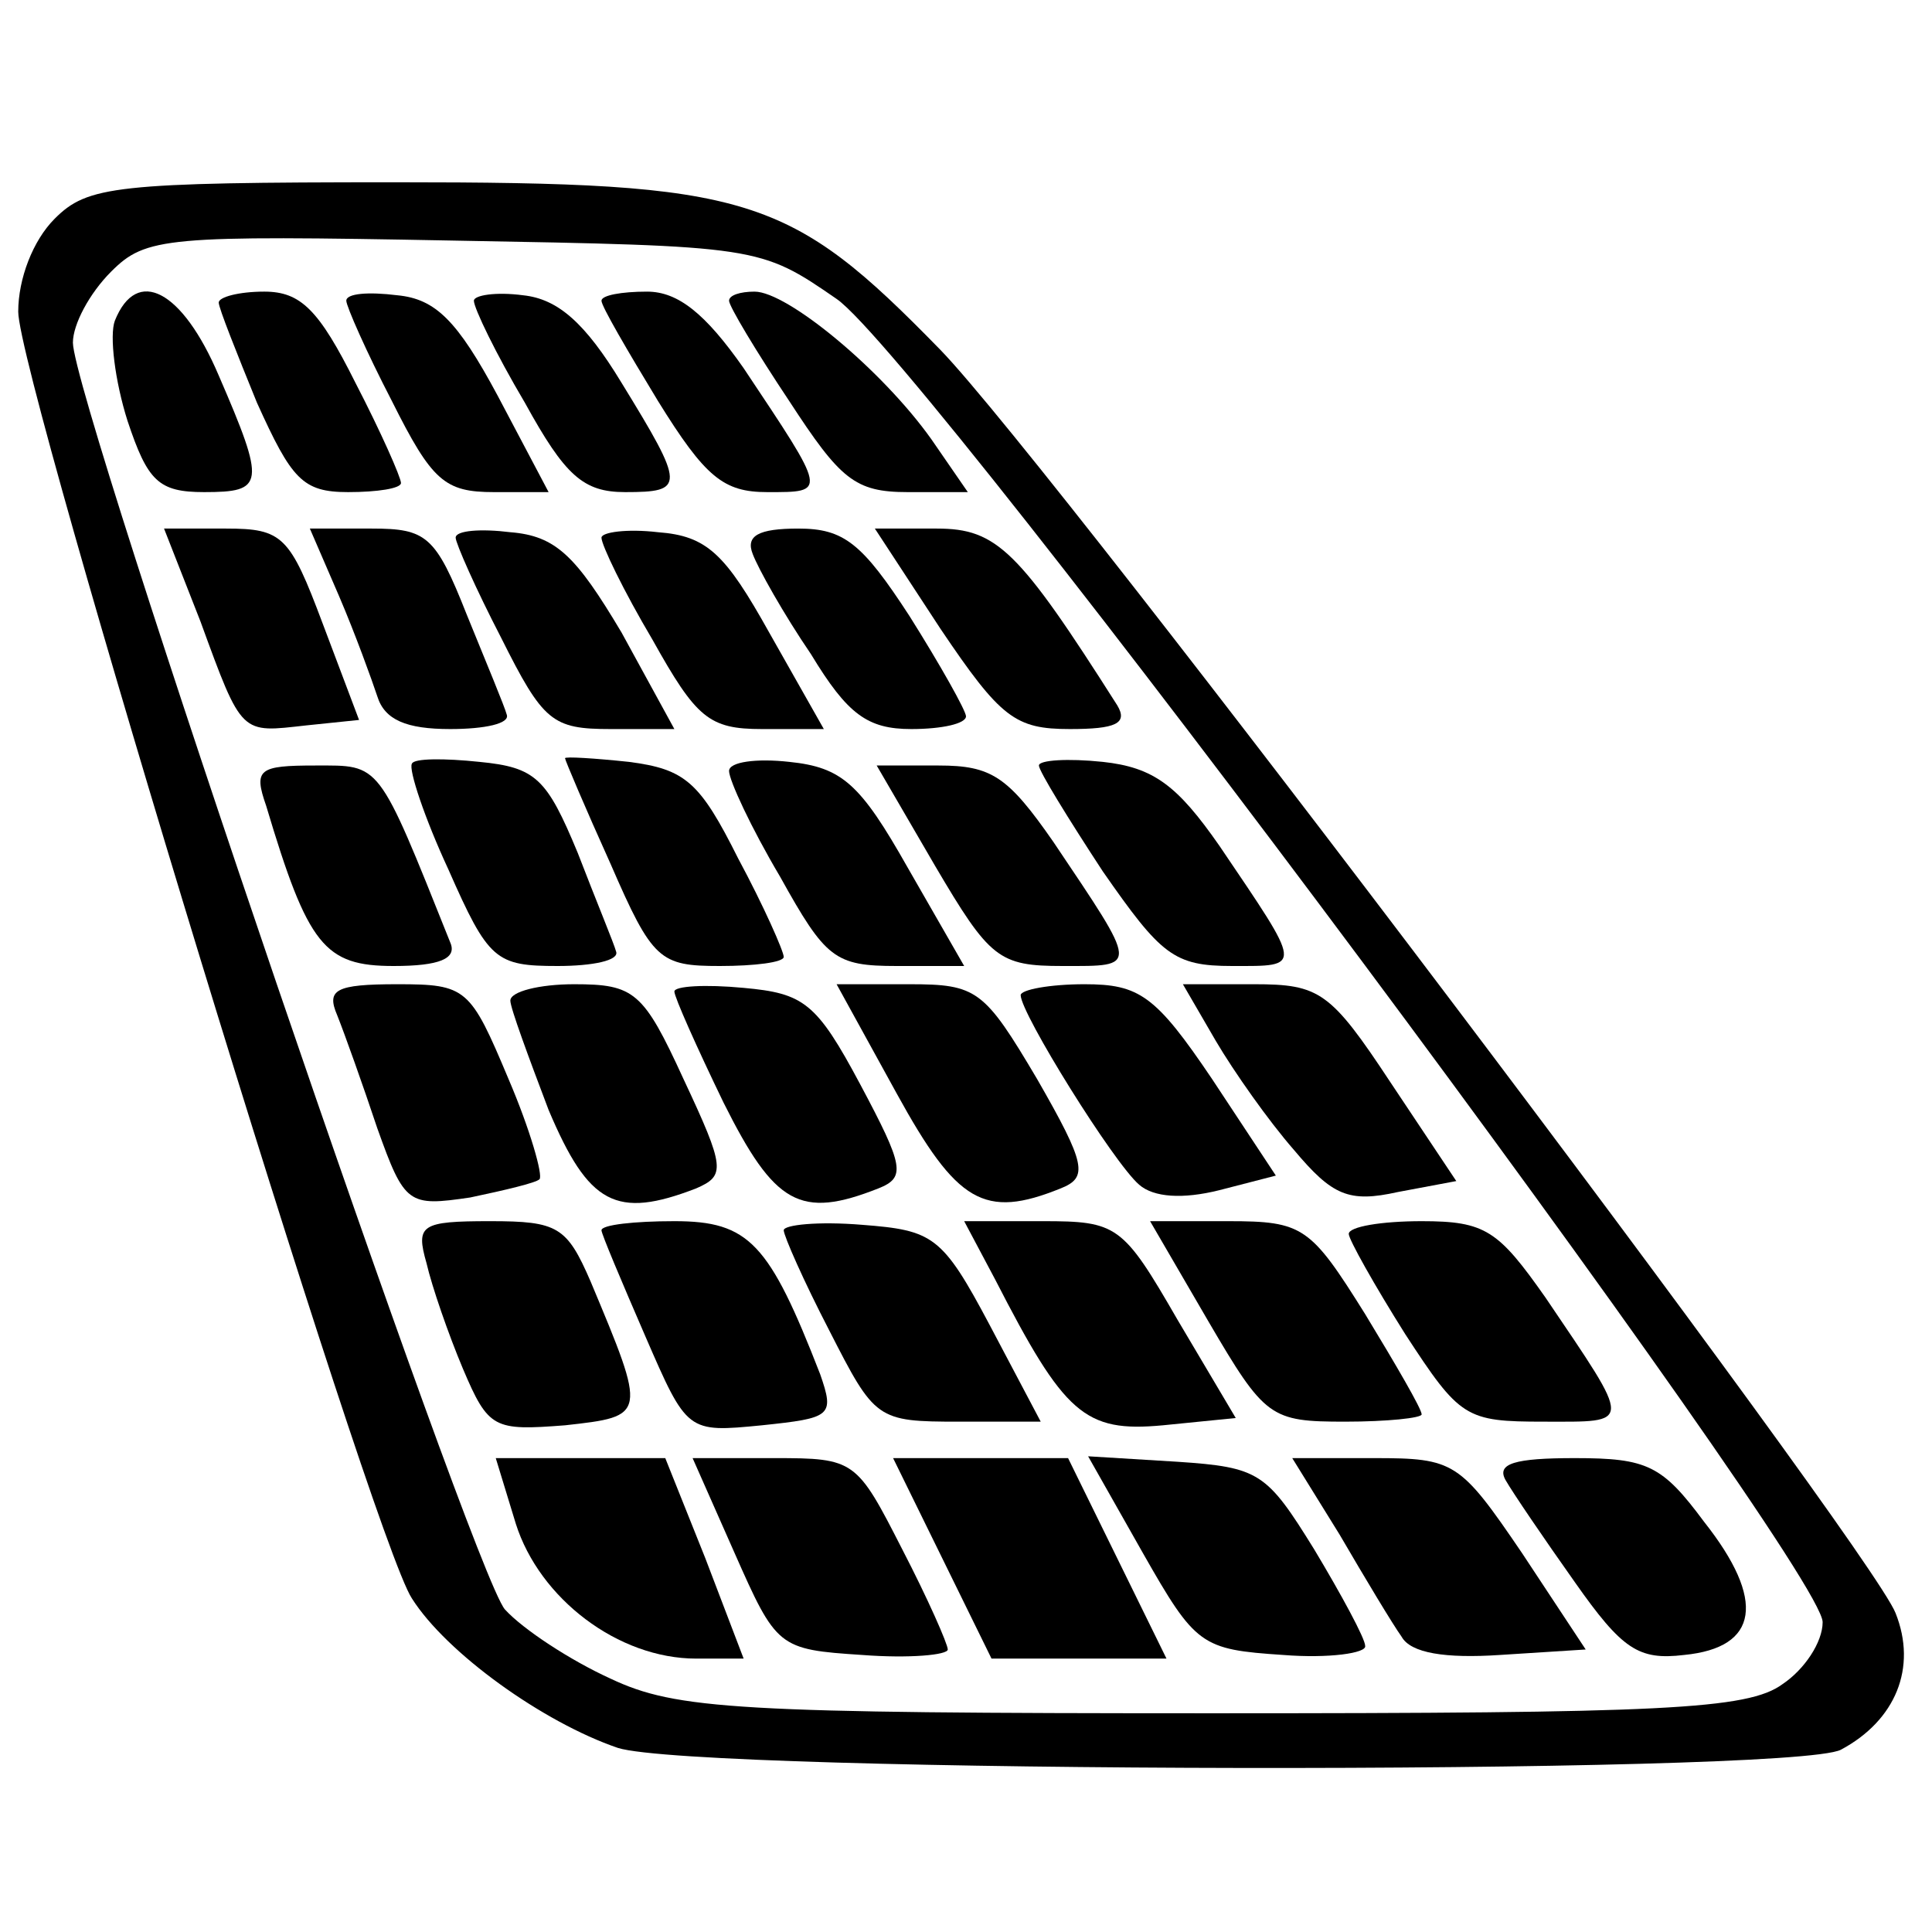
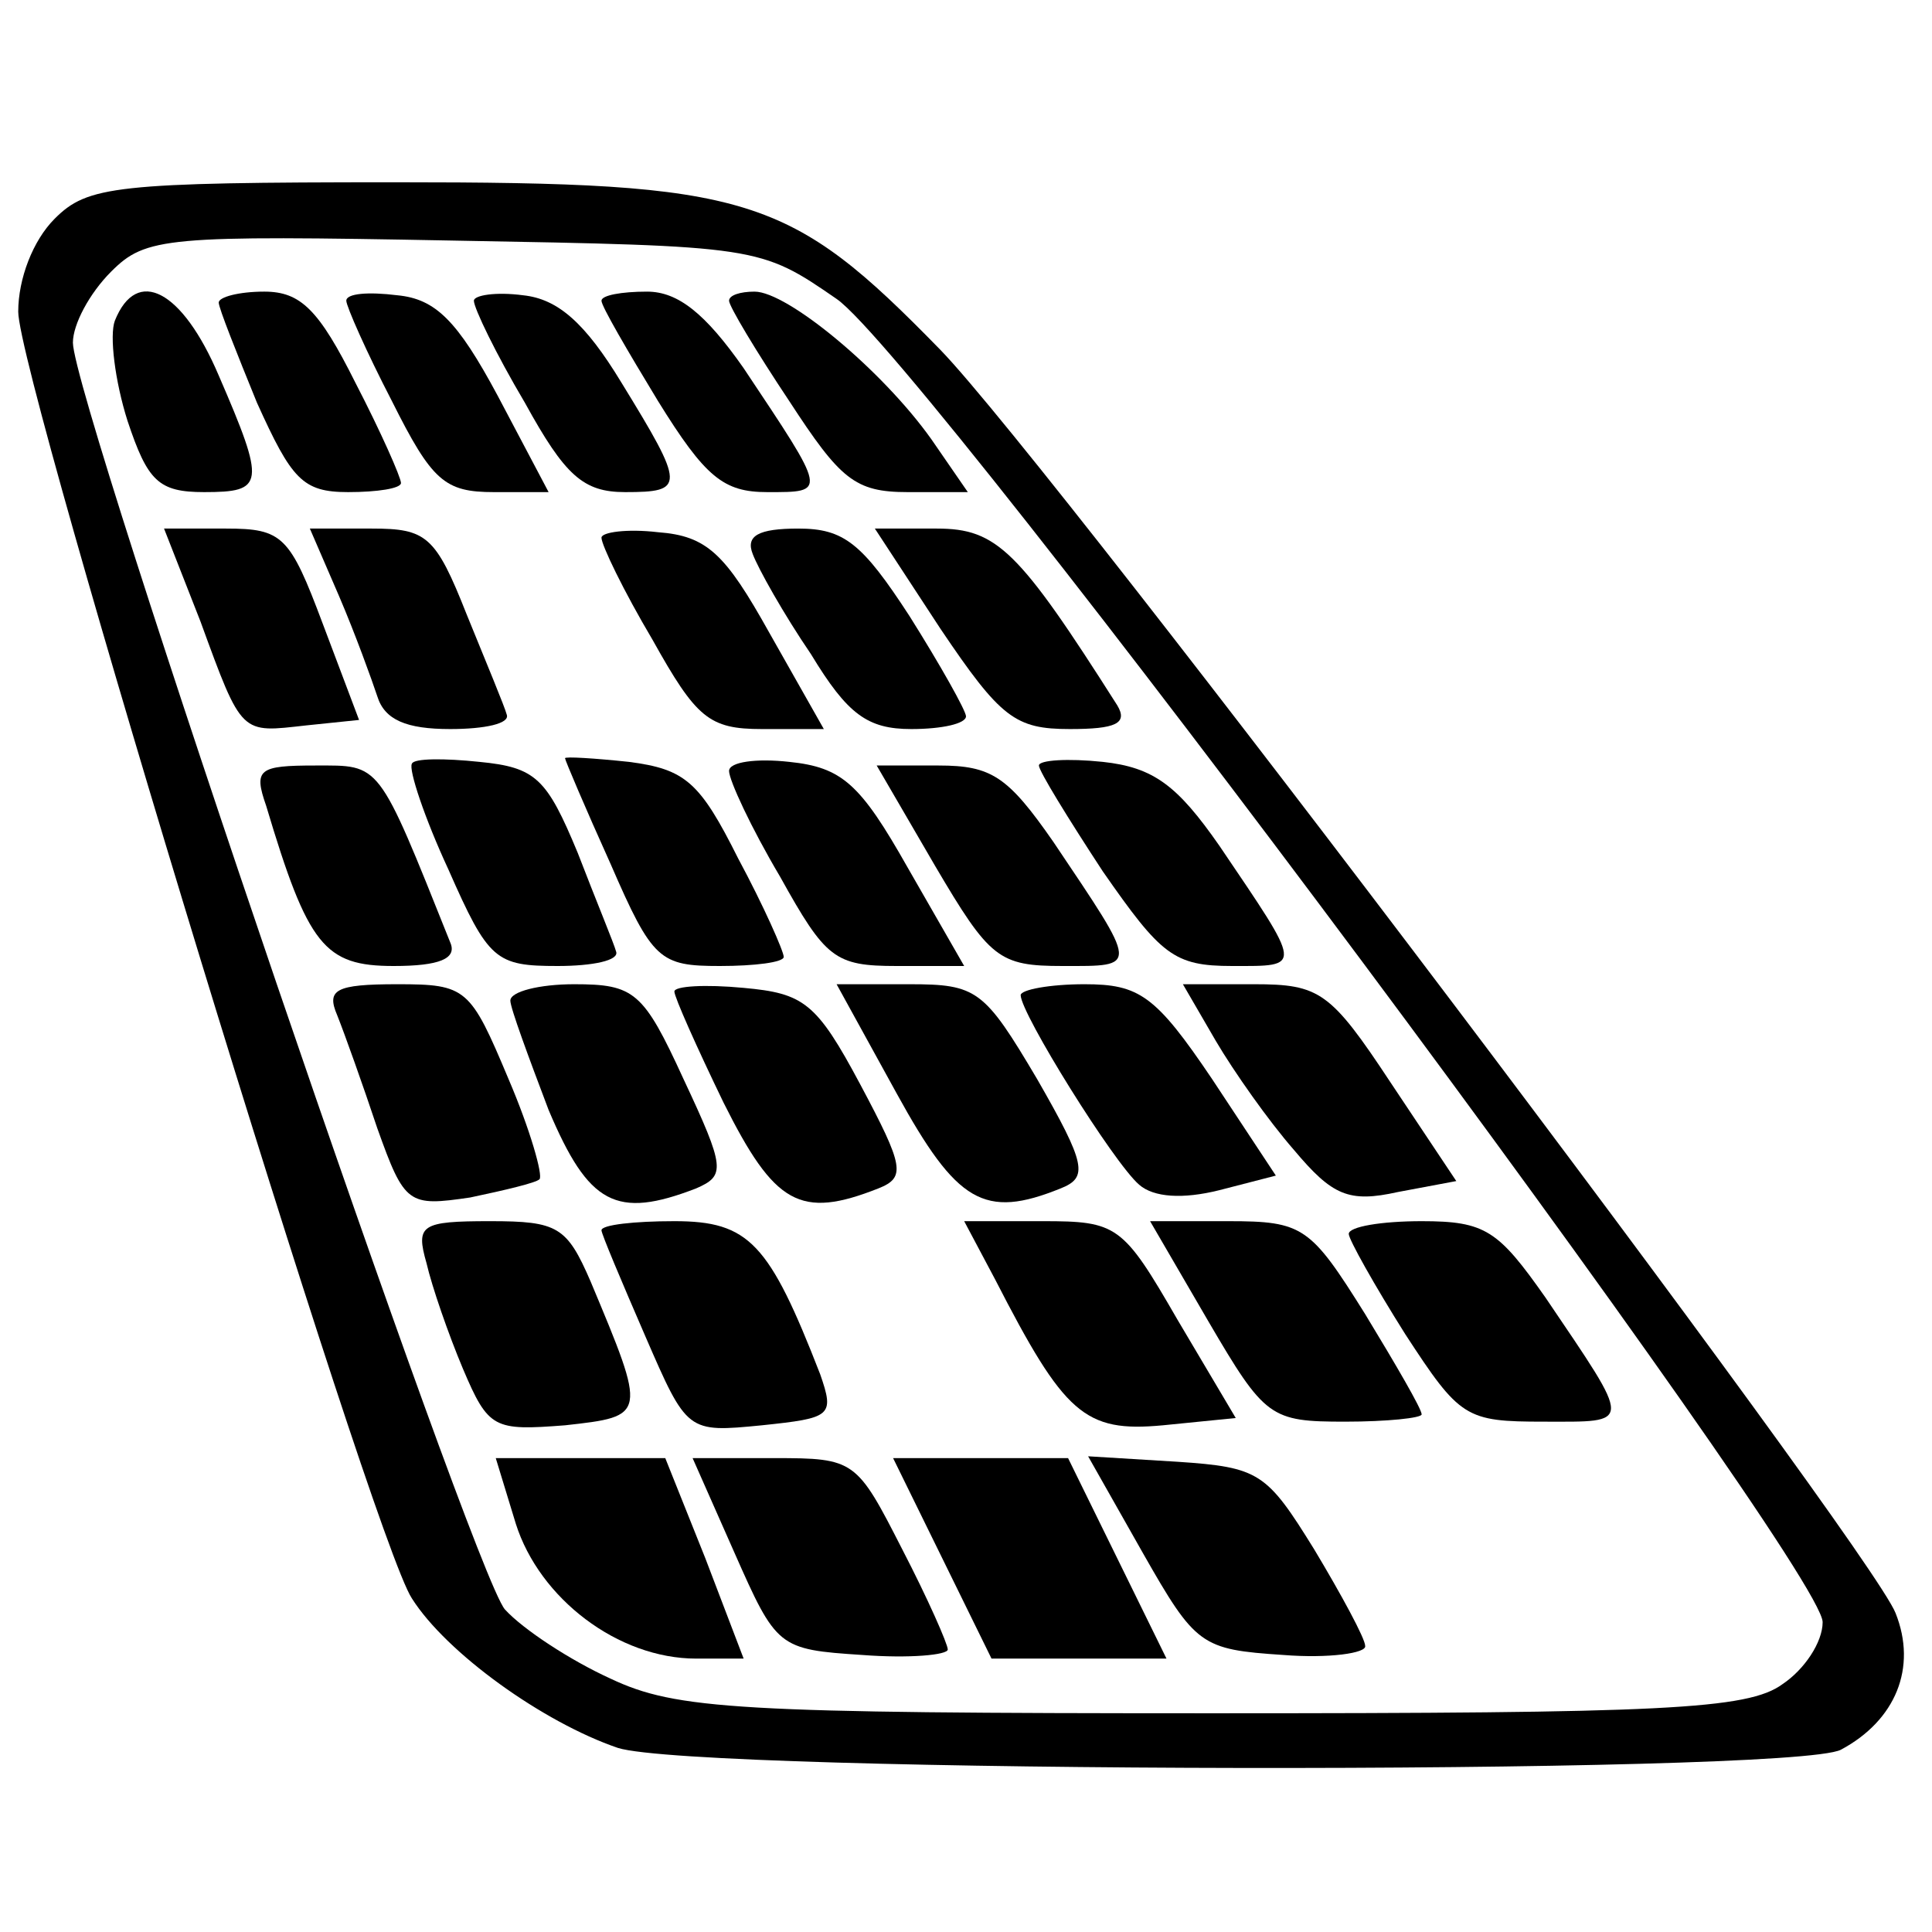
<svg xmlns="http://www.w3.org/2000/svg" version="1.0" width="106pt" height="106pt" viewBox="0 0 106 106" preserveAspectRatio="xMidYMid meet">
  <g transform="translate(0,106) scale(0.1,-0.1)" fill="#000000" stroke="none">
    <path d="M30 940 c-12 -12 -20 -33 -20 -51 0 -37 194 -673 216 -706 19 -30 72 -68 113 -82 44 -14 644 -15 671 -1 30 16 42 45 30 75 -14 36 -461 628 -524 693 -83 85 -104 92 -299 92 -154 0 -169 -2 -187 -20z m429 -44 c48 -33 541 -695 541 -726 0 -11 -10 -26 -22 -34 -19 -14 -66 -16 -313 -16 -260 0 -294 2 -330 19 -22 10 -48 27 -58 38 -18 21 -237 663 -237 695 0 10 9 27 21 39 19 19 30 20 188 17 167 -3 168 -3 210 -32z" />
    <path d="M63 884 c-3 -8 0 -33 7 -55 11 -33 17 -39 42 -39 33 0 34 4 8 64 -20 47 -45 60 -57 30z" />
    <path d="M120 894 c0 -3 10 -28 21 -55 19 -42 25 -49 50 -49 16 0 29 2 29 5 0 3 -11 28 -25 55 -20 40 -30 50 -50 50 -14 0 -25 -3 -25 -6z" />
    <path d="M190 895 c0 -3 11 -28 25 -55 22 -44 29 -50 56 -50 l30 0 -28 53 c-22 41 -34 53 -55 55 -16 2 -28 1 -28 -3z" />
    <path d="M260 895 c0 -4 12 -29 28 -56 22 -40 32 -49 55 -49 33 0 33 3 -2 60 -20 33 -35 46 -54 48 -15 2 -27 0 -27 -3z" />
    <path d="M330 895 c0 -3 14 -27 31 -55 26 -42 36 -50 60 -50 33 0 33 -1 -13 68 -21 30 -36 42 -53 42 -14 0 -25 -2 -25 -5z" />
    <path d="M400 895 c0 -3 15 -28 33 -55 28 -43 36 -50 65 -50 l33 0 -20 29 c-27 38 -79 81 -97 81 -8 0 -14 -2 -14 -5z" />
    <path d="M110 719 c23 -63 22 -61 58 -57 l29 3 -20 53 c-18 48 -22 52 -53 52 l-34 0 20 -51z" />
    <path d="M186 733 c9 -21 18 -46 21 -55 4 -13 16 -18 40 -18 19 0 33 3 31 8 -1 4 -11 28 -22 55 -17 43 -22 47 -52 47 l-34 0 16 -37z" />
-     <path d="M250 765 c0 -3 11 -28 25 -55 23 -46 28 -50 60 -50 l35 0 -29 53 c-25 42 -36 53 -61 55 -16 2 -30 1 -30 -3z" />
    <path d="M330 765 c0 -4 12 -29 28 -56 24 -43 31 -49 60 -49 l34 0 -30 53 c-24 43 -34 53 -61 55 -17 2 -31 0 -31 -3z" />
    <path d="M413 756 c3 -8 17 -33 32 -55 20 -33 31 -41 55 -41 17 0 30 3 30 7 0 3 -14 28 -31 55 -26 40 -36 48 -61 48 -22 0 -29 -4 -25 -14z" />
    <path d="M516 715 c33 -49 41 -55 71 -55 25 0 32 3 26 13 -54 85 -66 97 -99 97 l-34 0 36 -55z" />
    <path d="M226 641 c-2 -3 7 -30 20 -58 22 -50 26 -53 60 -53 19 0 34 3 32 8 -1 4 -11 28 -21 54 -17 41 -23 47 -54 50 -19 2 -36 2 -37 -1z" />
    <path d="M310 644 c0 -1 11 -27 25 -58 23 -53 27 -56 60 -56 19 0 35 2 35 5 0 3 -11 28 -25 54 -21 42 -29 49 -60 53 -19 2 -35 3 -35 2z" />
    <path d="M400 637 c0 -5 12 -31 28 -58 25 -45 30 -49 64 -49 l37 0 -31 54 c-26 46 -36 55 -65 58 -18 2 -33 0 -33 -5z" />
    <path d="M570 640 c0 -3 16 -29 35 -58 32 -46 39 -52 71 -52 39 0 39 -2 -7 66 -23 33 -36 43 -64 46 -19 2 -35 1 -35 -2z" />
    <path d="M146 618 c23 -77 32 -88 70 -88 25 0 35 4 31 13 -40 100 -38 97 -74 97 -31 0 -34 -2 -27 -22z" />
    <path d="M513 585 c30 -51 35 -55 70 -55 42 0 42 -2 -5 68 -25 36 -34 42 -63 42 l-34 0 32 -55z" />
    <path d="M185 503 c4 -10 14 -38 22 -62 15 -42 17 -43 51 -38 19 4 36 8 38 10 2 2 -5 27 -17 55 -21 50 -23 52 -61 52 -34 0 -39 -3 -33 -17z" />
    <path d="M280 511 c0 -4 10 -31 21 -60 22 -52 37 -60 81 -43 16 7 16 11 -7 60 -22 48 -27 52 -60 52 -19 0 -35 -4 -35 -9z" />
    <path d="M370 516 c0 -3 12 -30 27 -61 28 -56 42 -64 85 -47 15 6 14 12 -10 57 -24 45 -31 50 -64 53 -21 2 -38 1 -38 -2z" />
    <path d="M492 460 c33 -60 48 -69 90 -52 15 6 14 13 -13 60 -29 49 -33 52 -70 52 l-40 0 33 -60z" />
    <path d="M560 514 c0 -10 51 -92 65 -104 8 -7 24 -8 44 -3 l31 8 -35 53 c-31 46 -40 52 -70 52 -19 0 -35 -3 -35 -6z" />
    <path d="M667 489 c10 -17 29 -44 43 -60 21 -25 30 -29 57 -23 l32 6 -36 54 c-33 50 -39 54 -75 54 l-39 0 18 -31z" />
    <path d="M234 367 c3 -13 12 -39 20 -58 14 -33 17 -34 56 -31 45 5 45 5 14 79 -13 30 -18 33 -55 33 -38 0 -41 -2 -35 -23z" />
    <path d="M330 385 c0 -2 11 -28 24 -58 23 -53 23 -53 64 -49 38 4 40 5 32 28 -28 72 -39 84 -80 84 -22 0 -40 -2 -40 -5z" />
-     <path d="M430 385 c0 -3 11 -28 25 -55 25 -49 26 -50 71 -50 l45 0 -28 53 c-26 49 -31 52 -70 55 -24 2 -43 0 -43 -3z" />
    <path d="M546 358 c38 -74 49 -84 92 -80 l40 4 -32 54 c-30 52 -33 54 -74 54 l-43 0 17 -32z" />
    <path d="M663 335 c31 -53 34 -55 75 -55 23 0 42 2 42 4 0 3 -14 27 -31 55 -30 48 -34 51 -75 51 l-43 0 32 -55z" />
    <path d="M740 383 c0 -3 14 -28 31 -55 30 -46 33 -48 76 -48 49 0 49 -3 1 68 -26 37 -33 42 -68 42 -22 0 -40 -3 -40 -7z" />
    <path d="M283 224 c13 -41 56 -74 99 -74 l26 0 -21 55 -22 55 -47 0 -46 0 11 -36z" />
    <path d="M403 208 c23 -52 24 -53 70 -56 26 -2 47 0 47 3 0 3 -11 28 -25 55 -25 49 -26 50 -70 50 l-45 0 23 -52z" />
    <path d="M517 205 l27 -55 48 0 48 0 -27 55 -27 55 -48 0 -48 0 27 -55z" />
    <path d="M627 208 c29 -51 32 -53 77 -56 25 -2 46 1 45 5 0 4 -13 28 -28 53 -26 42 -30 45 -75 48 l-49 3 30 -53z" />
-     <path d="M735 218 c14 -24 29 -49 34 -56 5 -9 24 -12 54 -10 l47 3 -35 53 c-34 50 -37 52 -81 52 l-45 0 26 -42z" />
-     <path d="M826 248 c4 -7 21 -32 38 -56 26 -37 35 -43 60 -40 41 4 45 30 11 73 -23 31 -31 35 -71 35 -33 0 -43 -3 -38 -12z" />
  </g>
</svg>